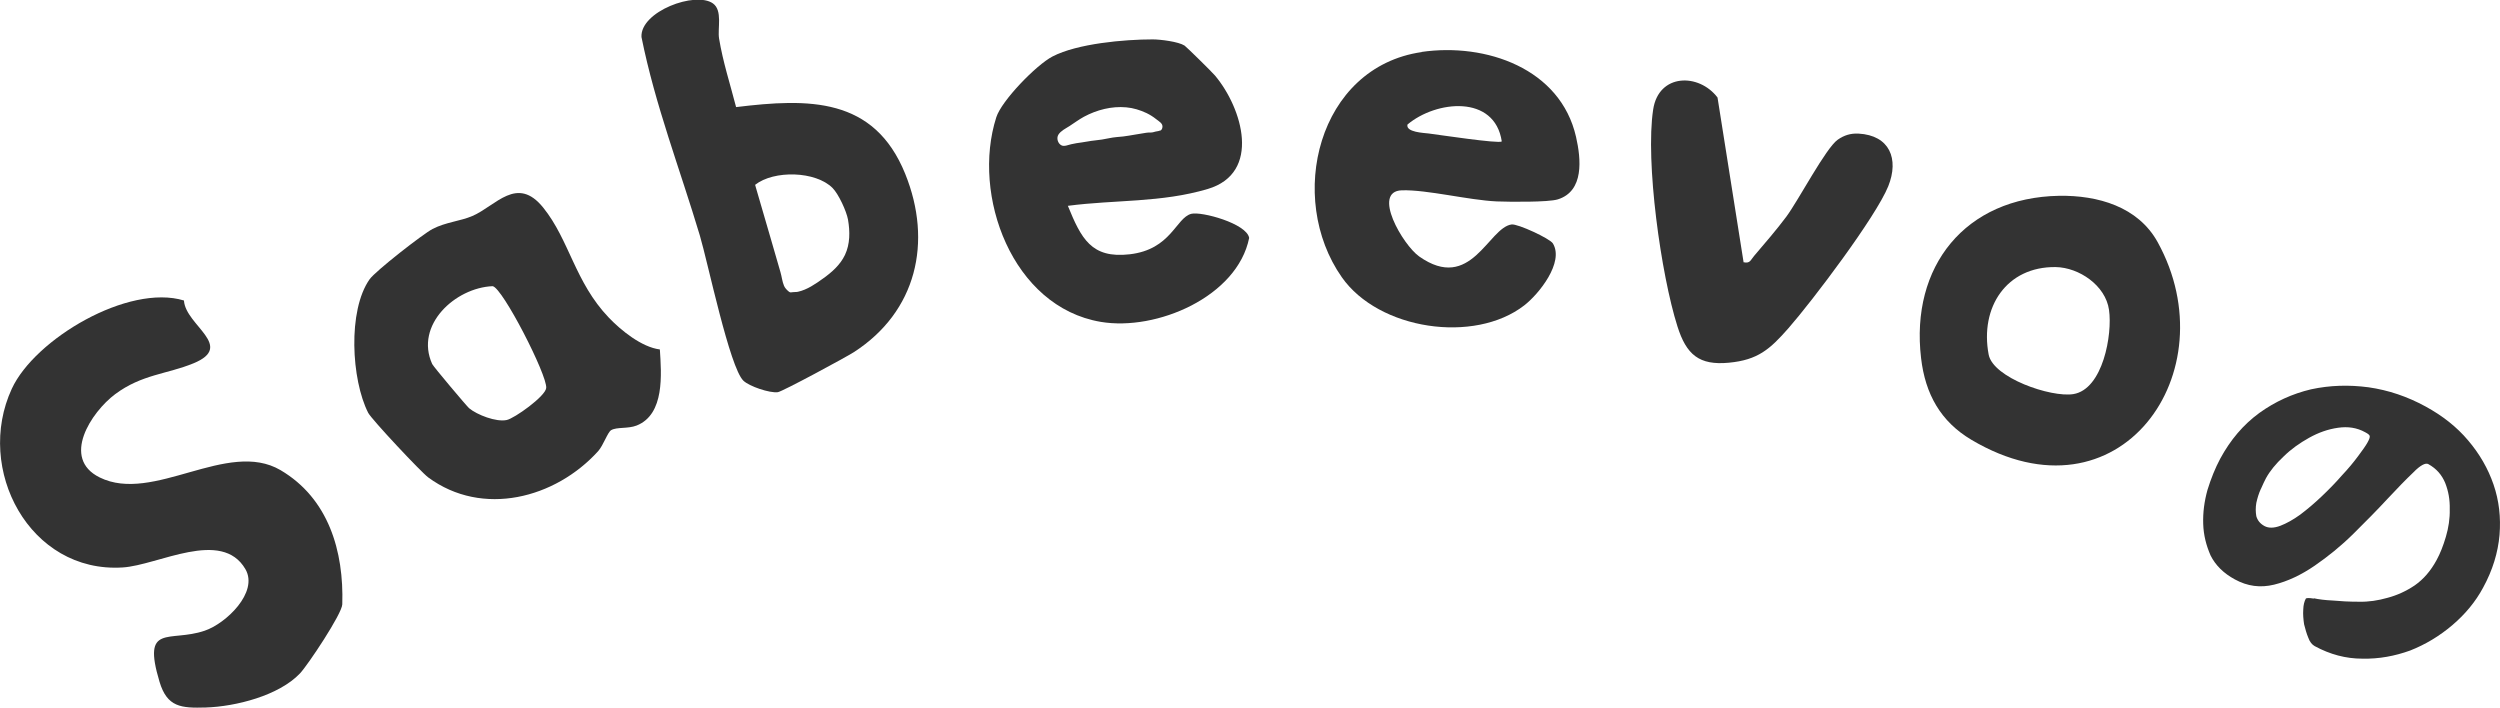
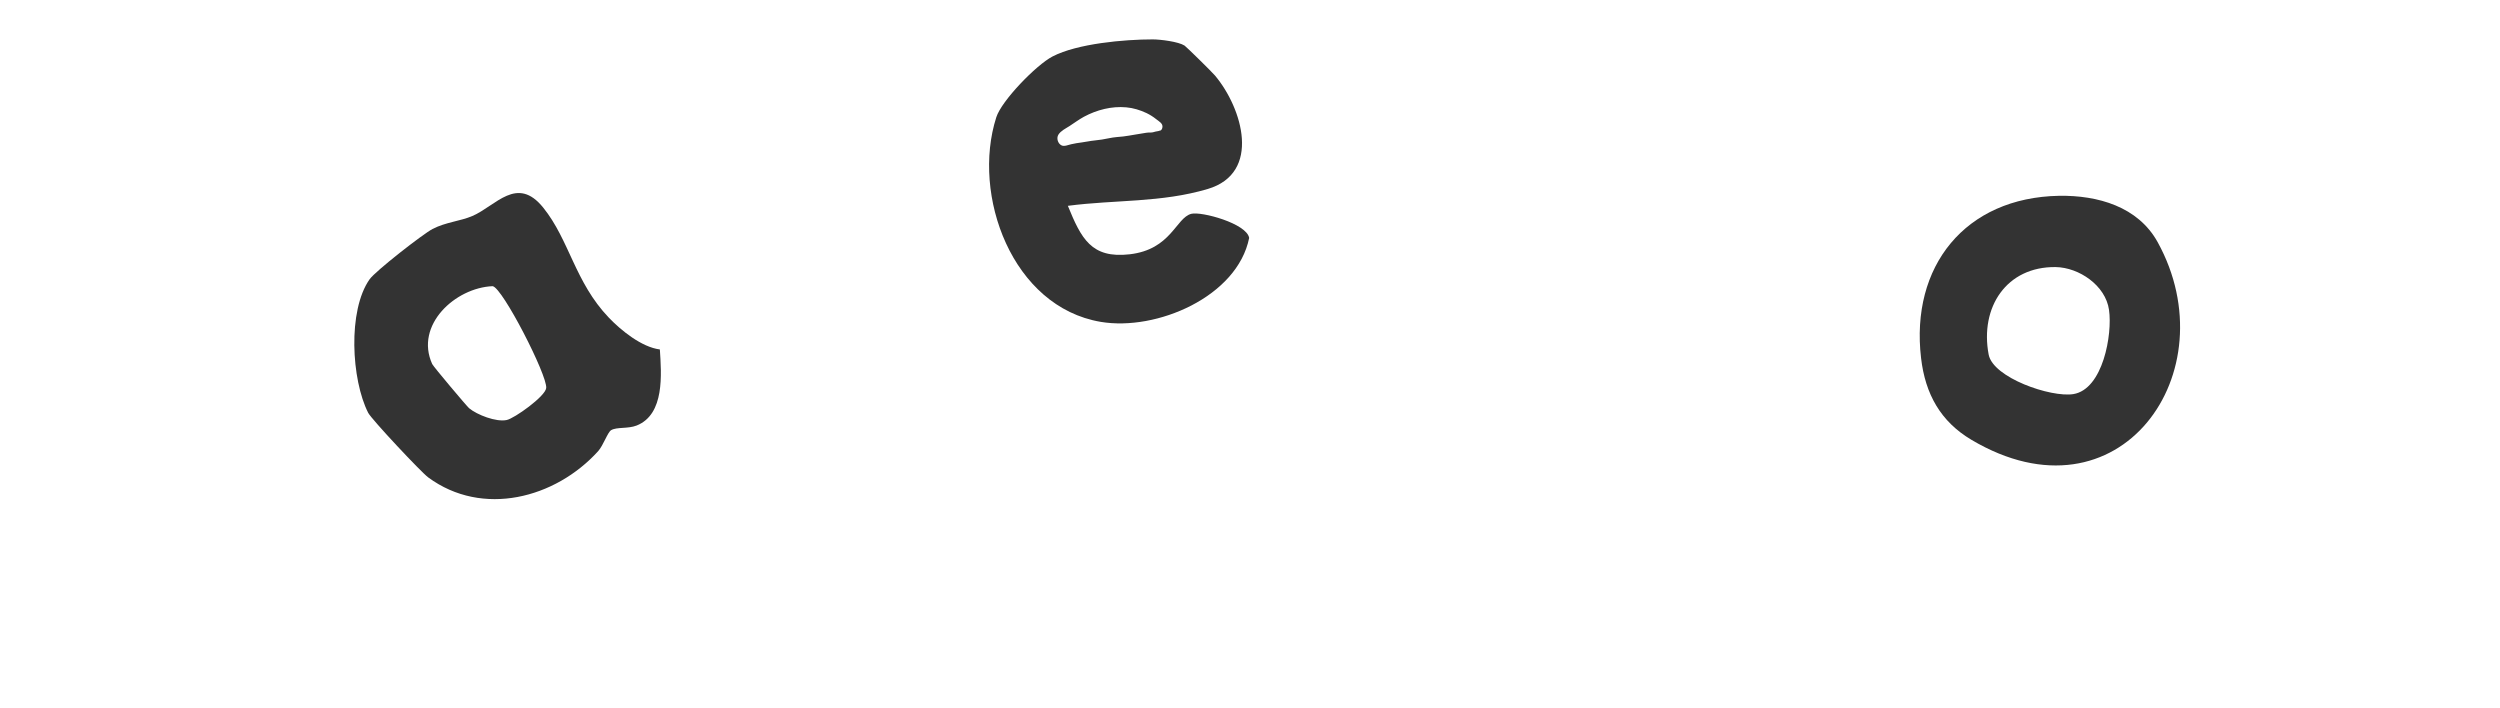
<svg xmlns="http://www.w3.org/2000/svg" id="_レイヤー_2" data-name="レイヤー 2" viewBox="0 0 209.4 59.29">
  <defs>
    <style>
      .cls-1 {
        fill: #333;
      }
    </style>
  </defs>
  <g id="_デザイン" data-name="デザイン">
    <g>
      <g>
-         <path class="cls-1" d="M15.41,25.2c.16,2.07,4.29,3.79.8,5.23-2.24.92-4.33.92-6.57,2.59-2,1.5-4.54,5.37-1.29,6.97,4.49,2.22,10.7-3.22,15.15-.61,4.02,2.37,5.31,6.79,5.17,11.24-.02.79-2.88,5.08-3.54,5.78-1.77,1.87-5.4,2.78-7.89,2.86-2.07.06-3.24-.02-3.88-2.16-1.48-4.94.83-3.27,3.78-4.27,1.79-.6,4.53-3.22,3.42-5.15-1.99-3.44-7.32-.33-10.29-.15-7.79.49-12.4-8.23-9.28-14.97,1.93-4.17,9.77-8.81,14.42-7.39Z" />
        <path class="cls-1" d="M50.99,26.6c1.03,1.08,2.76,2.48,4.28,2.67.13,2.05.42,5.43-1.94,6.37-.73.29-1.66.11-2.14.39-.3.18-.65,1.27-1.09,1.76-3.58,3.95-9.68,5.55-14.23,2.2-.59-.43-4.76-4.88-5.03-5.41-1.41-2.77-1.73-8.57.12-11.19.49-.69,4.45-3.78,5.27-4.21,1.12-.58,2.32-.65,3.34-1.09,1.97-.85,3.73-3.43,5.93-.7s2.65,6.24,5.49,9.21ZM39.29,34.19c.67.56,2.28,1.18,3.15.99.64-.13,3.24-1.98,3.31-2.68.11-1.05-3.67-8.43-4.49-8.53-3.13.13-6.54,3.26-5.06,6.52.1.22,2.91,3.55,3.09,3.7Z" />
-         <path class="cls-1" d="M61.66,8.97c6.07-.74,11.55-.85,14.16,5.59,2.31,5.72.95,11.54-4.29,14.93-.63.41-6.02,3.32-6.38,3.36-.68.09-2.39-.49-2.88-.96-1.15-1.09-2.98-9.91-3.65-12.16-1.66-5.55-3.74-10.91-4.89-16.63-.11-2.14,4.53-3.86,5.99-2.81.82.59.37,2.1.51,2.94.32,1.95.93,3.82,1.42,5.72ZM69.74,15.75c-1.42-1.43-4.92-1.51-6.49-.27l.06.22c.42,1.45.85,2.91,1.27,4.36.26.91.53,1.82.79,2.73.11.37.15.8.3,1.15.08.18.21.32.36.45.16.14.19.1.39.08.14-.02.27,0,.41-.03.78-.17,1.48-.66,2.12-1.12.73-.52,1.43-1.14,1.82-1.96.44-.92.43-1.97.26-2.96-.13-.72-.79-2.14-1.29-2.65Z" />
        <path class="cls-1" d="M89.44,17.23c1.12,2.74,1.96,4.44,5.18,4.07,3.48-.4,3.87-3.05,5.16-3.39.84-.22,4.65.81,4.85,2.02-.99,4.92-7.76,7.82-12.43,7.03-7.42-1.25-10.84-10.61-8.75-17.14.44-1.38,3.33-4.37,4.71-5.09,2.08-1.08,6.01-1.43,8.39-1.43.65,0,2.16.19,2.67.52.15.1,2.31,2.22,2.55,2.51,2.3,2.74,3.9,8.16-.61,9.5-3.91,1.16-7.75.89-11.71,1.41ZM97.19,10.94c.08-.04.14-.11.17-.25.08-.35-.3-.53-.52-.71-.25-.2-.52-.37-.81-.51-.53-.25-1.11-.43-1.7-.48-1.22-.11-2.46.21-3.54.79-.42.23-.81.52-1.21.78-.31.2-.72.39-.93.72-.18.29-.05.75.27.9.23.11.57-.05.81-.1.29-.06.58-.12.87-.15.35-.04.7-.13,1.05-.16.43-.04.86-.11,1.28-.2.38-.08.76-.1,1.15-.14.64-.08,1.29-.22,1.93-.31.12-.02.23-.02.36-.02.18,0,.26-.04.42-.08.15-.03.28-.04.38-.09Z" />
-         <path class="cls-1" d="M119.07,4.35c5.4-.78,11.64,1.39,12.94,7.12.42,1.85.69,4.54-1.53,5.23-.8.25-4.07.21-5.12.17-2.38-.11-5.82-.99-7.94-.93-2.54.08.08,4.57,1.45,5.54,4.34,3.06,5.79-2.41,7.74-2.68.51-.07,3.21,1.18,3.46,1.59.96,1.58-1.17,4.24-2.4,5.19-4.18,3.24-12.19,2.05-15.28-2.36-4.66-6.64-2.02-17.6,6.7-18.86ZM125.79,11.85c-.59-3.95-5.5-3.44-7.9-1.42-.16.65,1.38.7,1.77.75.79.1,5.89.87,6.12.67Z" />
        <path class="cls-1" d="M172.46,16.4c3.25-.05,6.62.9,8.27,3.89,5.98,10.86-3.19,23.91-15.6,16.55-2.58-1.53-3.87-3.83-4.22-6.84-.91-7.7,3.7-13.46,11.56-13.6ZM172.18,22.37c-4.11-.05-6.36,3.36-5.61,7.33.37,1.94,5.21,3.61,7.09,3.31,2.48-.4,3.29-5,2.99-7.06-.29-2.04-2.51-3.55-4.47-3.58Z" />
-         <path class="cls-1" d="M146.02,21.96c.58.14.61-.19.9-.52.86-1.01,1.94-2.26,2.71-3.3,1.02-1.38,3.3-5.74,4.3-6.44.53-.37,1.07-.54,1.73-.51,2.62.14,3.42,2.12,2.5,4.41-1.03,2.56-6.36,9.61-8.35,11.88-1.57,1.79-2.58,2.67-4.99,2.9-2.5.24-3.57-.67-4.32-3.05-1.37-4.31-2.7-13.8-2.03-18.16.46-3.03,3.83-3.06,5.39-1l2.18,13.78Z" />
      </g>
-       <path class="cls-1" d="M193.8,50.11c.4.09.94.16,1.6.19.64.06,1.36.1,2.19.1.8.02,1.6-.1,2.4-.33.79-.21,1.56-.56,2.27-1.04.73-.51,1.33-1.2,1.83-2.12.3-.55.55-1.18.78-1.96.22-.75.34-1.52.32-2.3.02-.8-.11-1.51-.38-2.2-.28-.67-.73-1.2-1.42-1.58-.22-.12-.66.09-1.25.7-.6.57-1.34,1.33-2.17,2.22-.85.92-1.8,1.88-2.83,2.9-1.05,1.04-2.14,1.92-3.26,2.69s-2.26,1.31-3.4,1.59c-1.15.28-2.23.14-3.29-.44-.94-.51-1.61-1.17-2.03-2-.37-.85-.59-1.7-.62-2.65-.03-.95.09-1.88.36-2.85.29-.94.65-1.83,1.06-2.6.86-1.59,1.94-2.86,3.28-3.84,1.32-.95,2.77-1.61,4.33-1.98,1.57-.34,3.17-.39,4.82-.17,1.67.24,3.24.77,4.78,1.61,1.41.77,2.61,1.71,3.56,2.84.96,1.13,1.67,2.36,2.13,3.7.46,1.34.62,2.75.5,4.22-.13,1.47-.57,2.94-1.38,4.42-.63,1.17-1.49,2.21-2.57,3.13-1.08.92-2.27,1.63-3.54,2.13-1.28.46-2.6.71-4,.68-1.38,0-2.7-.35-3.99-1.05-.22-.12-.42-.36-.54-.71-.14-.33-.25-.72-.35-1.12-.06-.42-.1-.82-.07-1.23.01-.38.09-.69.21-.91.04-.07.27-.08.68-.01ZM189.37,40.95c-.18.39-.29.77-.38,1.17-.07.41-.06.77,0,1.12.1.34.31.62.68.82.35.19.8.18,1.33-.02.52-.2,1.08-.51,1.66-.93.6-.45,1.2-.96,1.8-1.53.6-.57,1.18-1.16,1.69-1.75.54-.57,1-1.13,1.37-1.63.37-.5.64-.87.79-1.15.14-.25.19-.41.18-.51,0-.1-.14-.21-.39-.34-.69-.38-1.44-.49-2.27-.37-.84.12-1.63.4-2.42.84-.79.44-1.51.95-2.14,1.57-.65.61-1.14,1.21-1.47,1.81-.12.22-.26.53-.42.89Z" />
    </g>
  </g>
</svg>